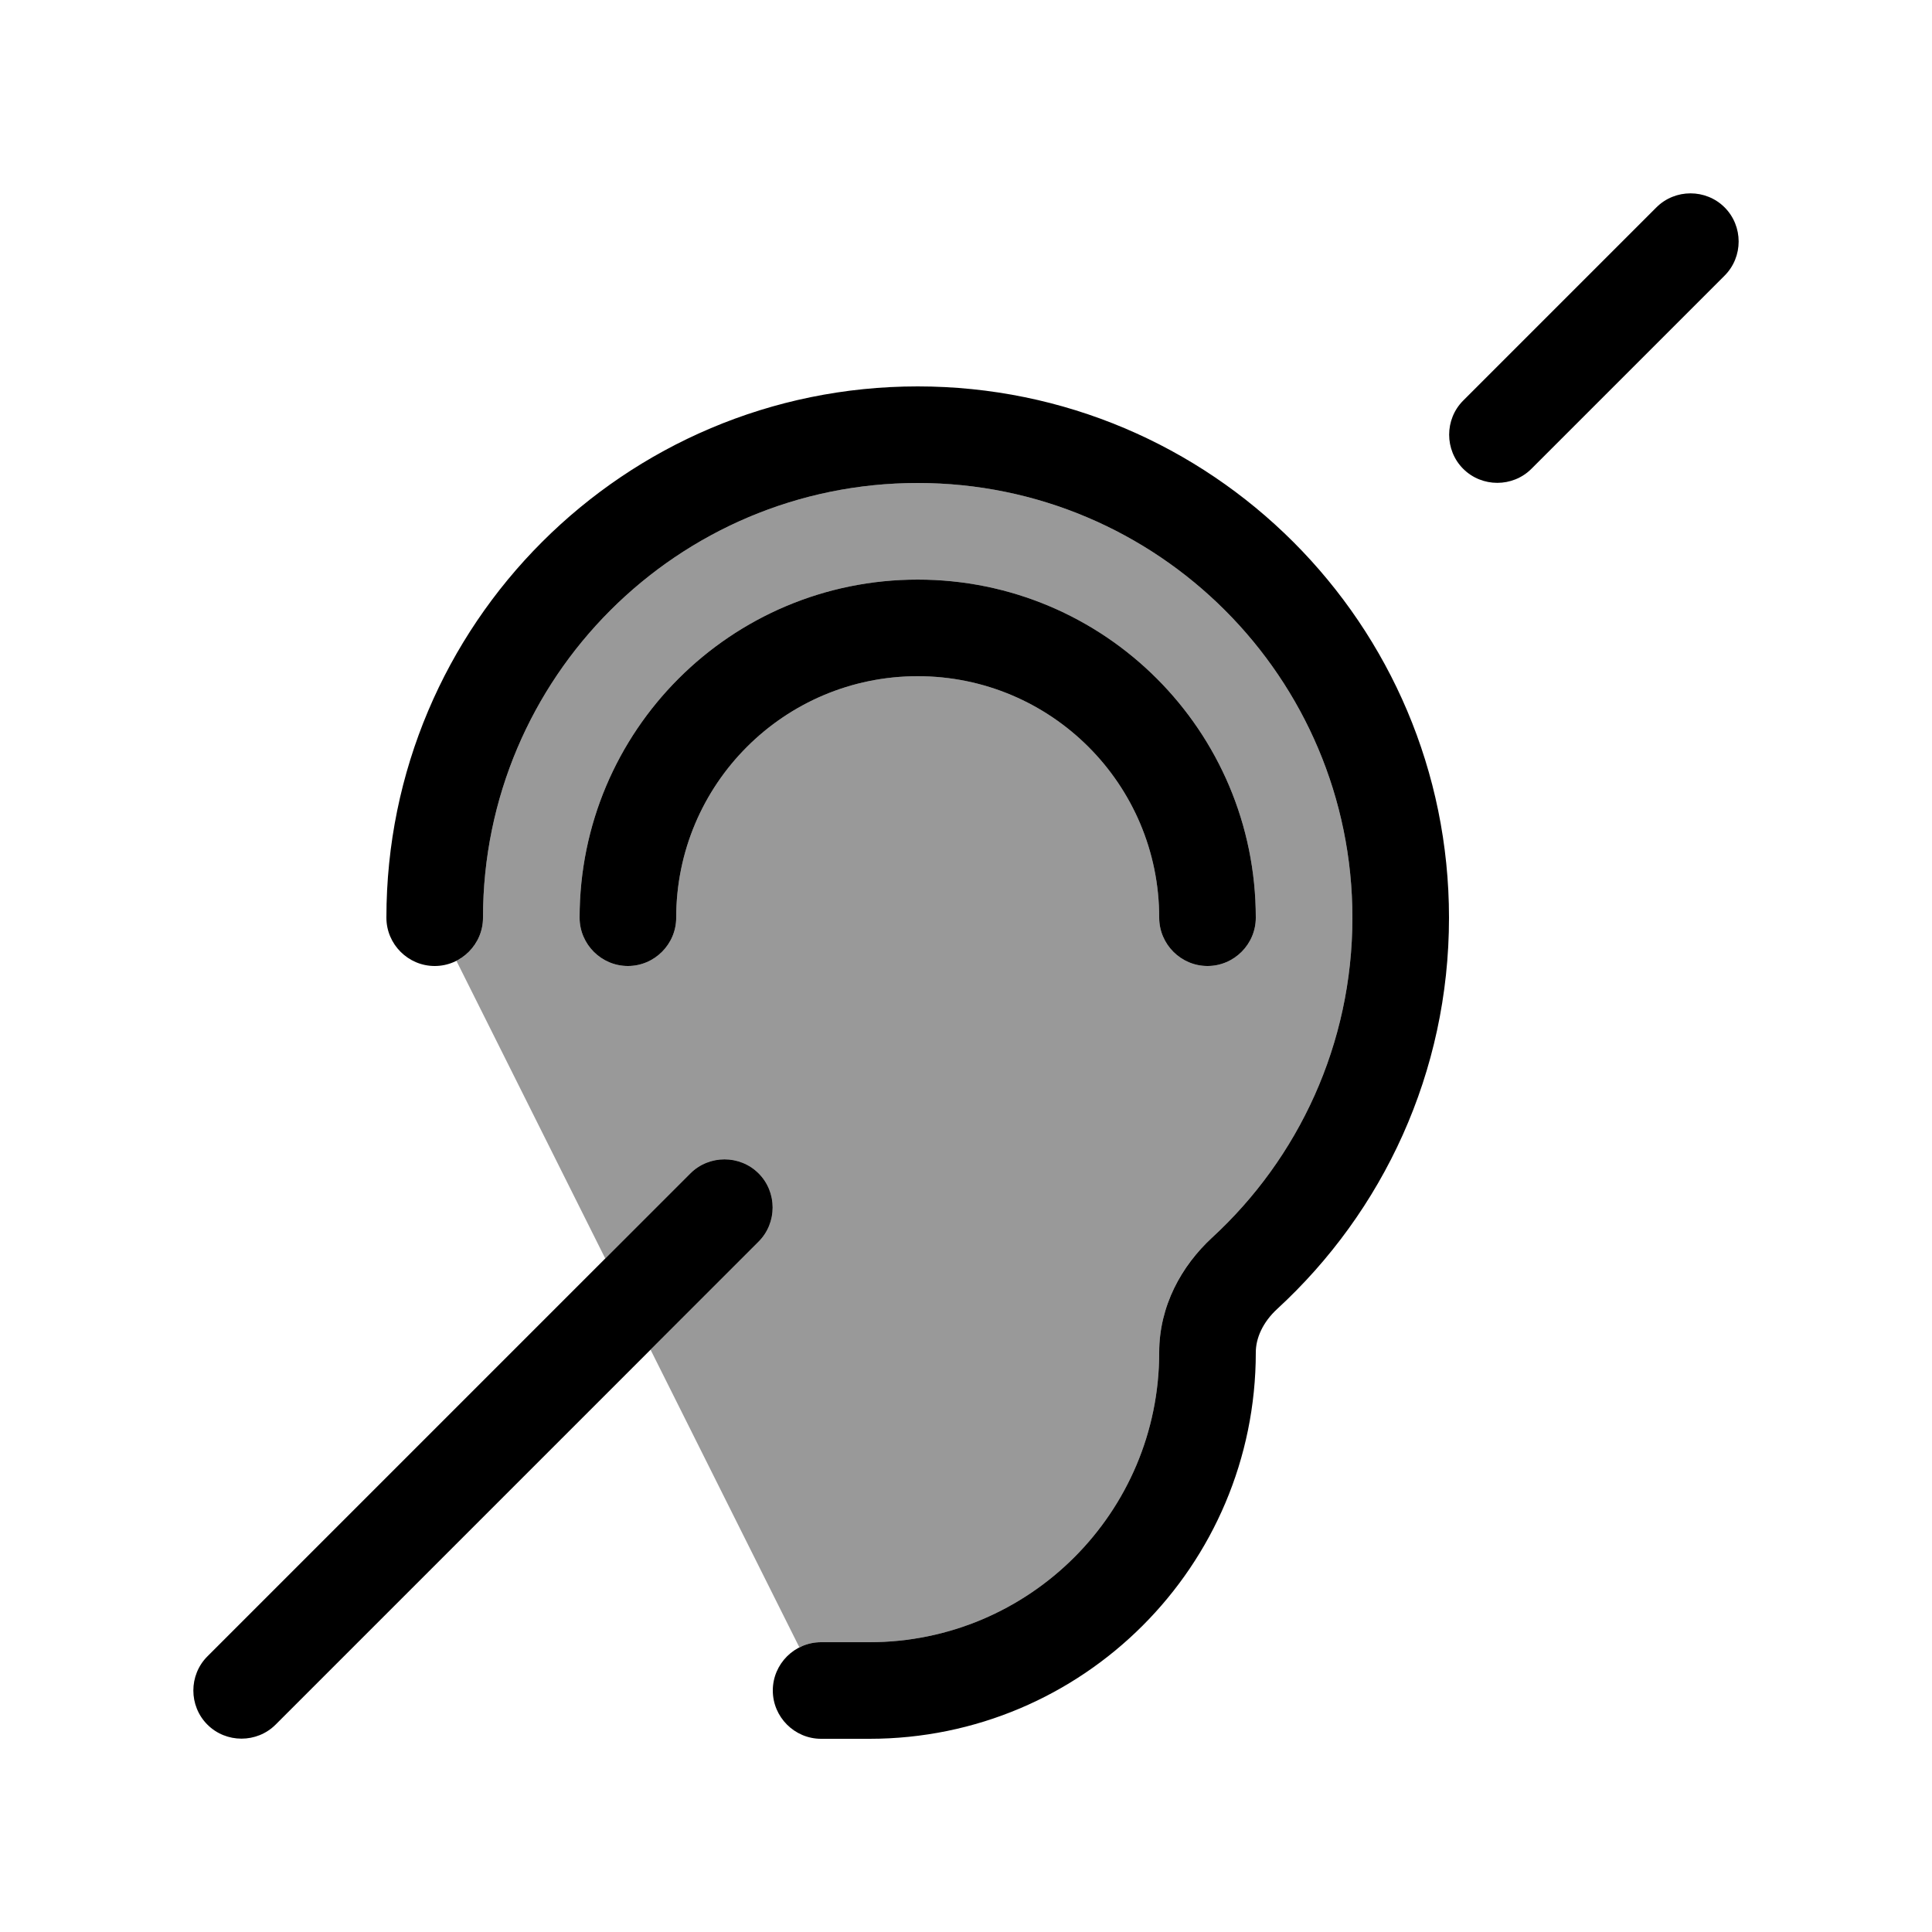
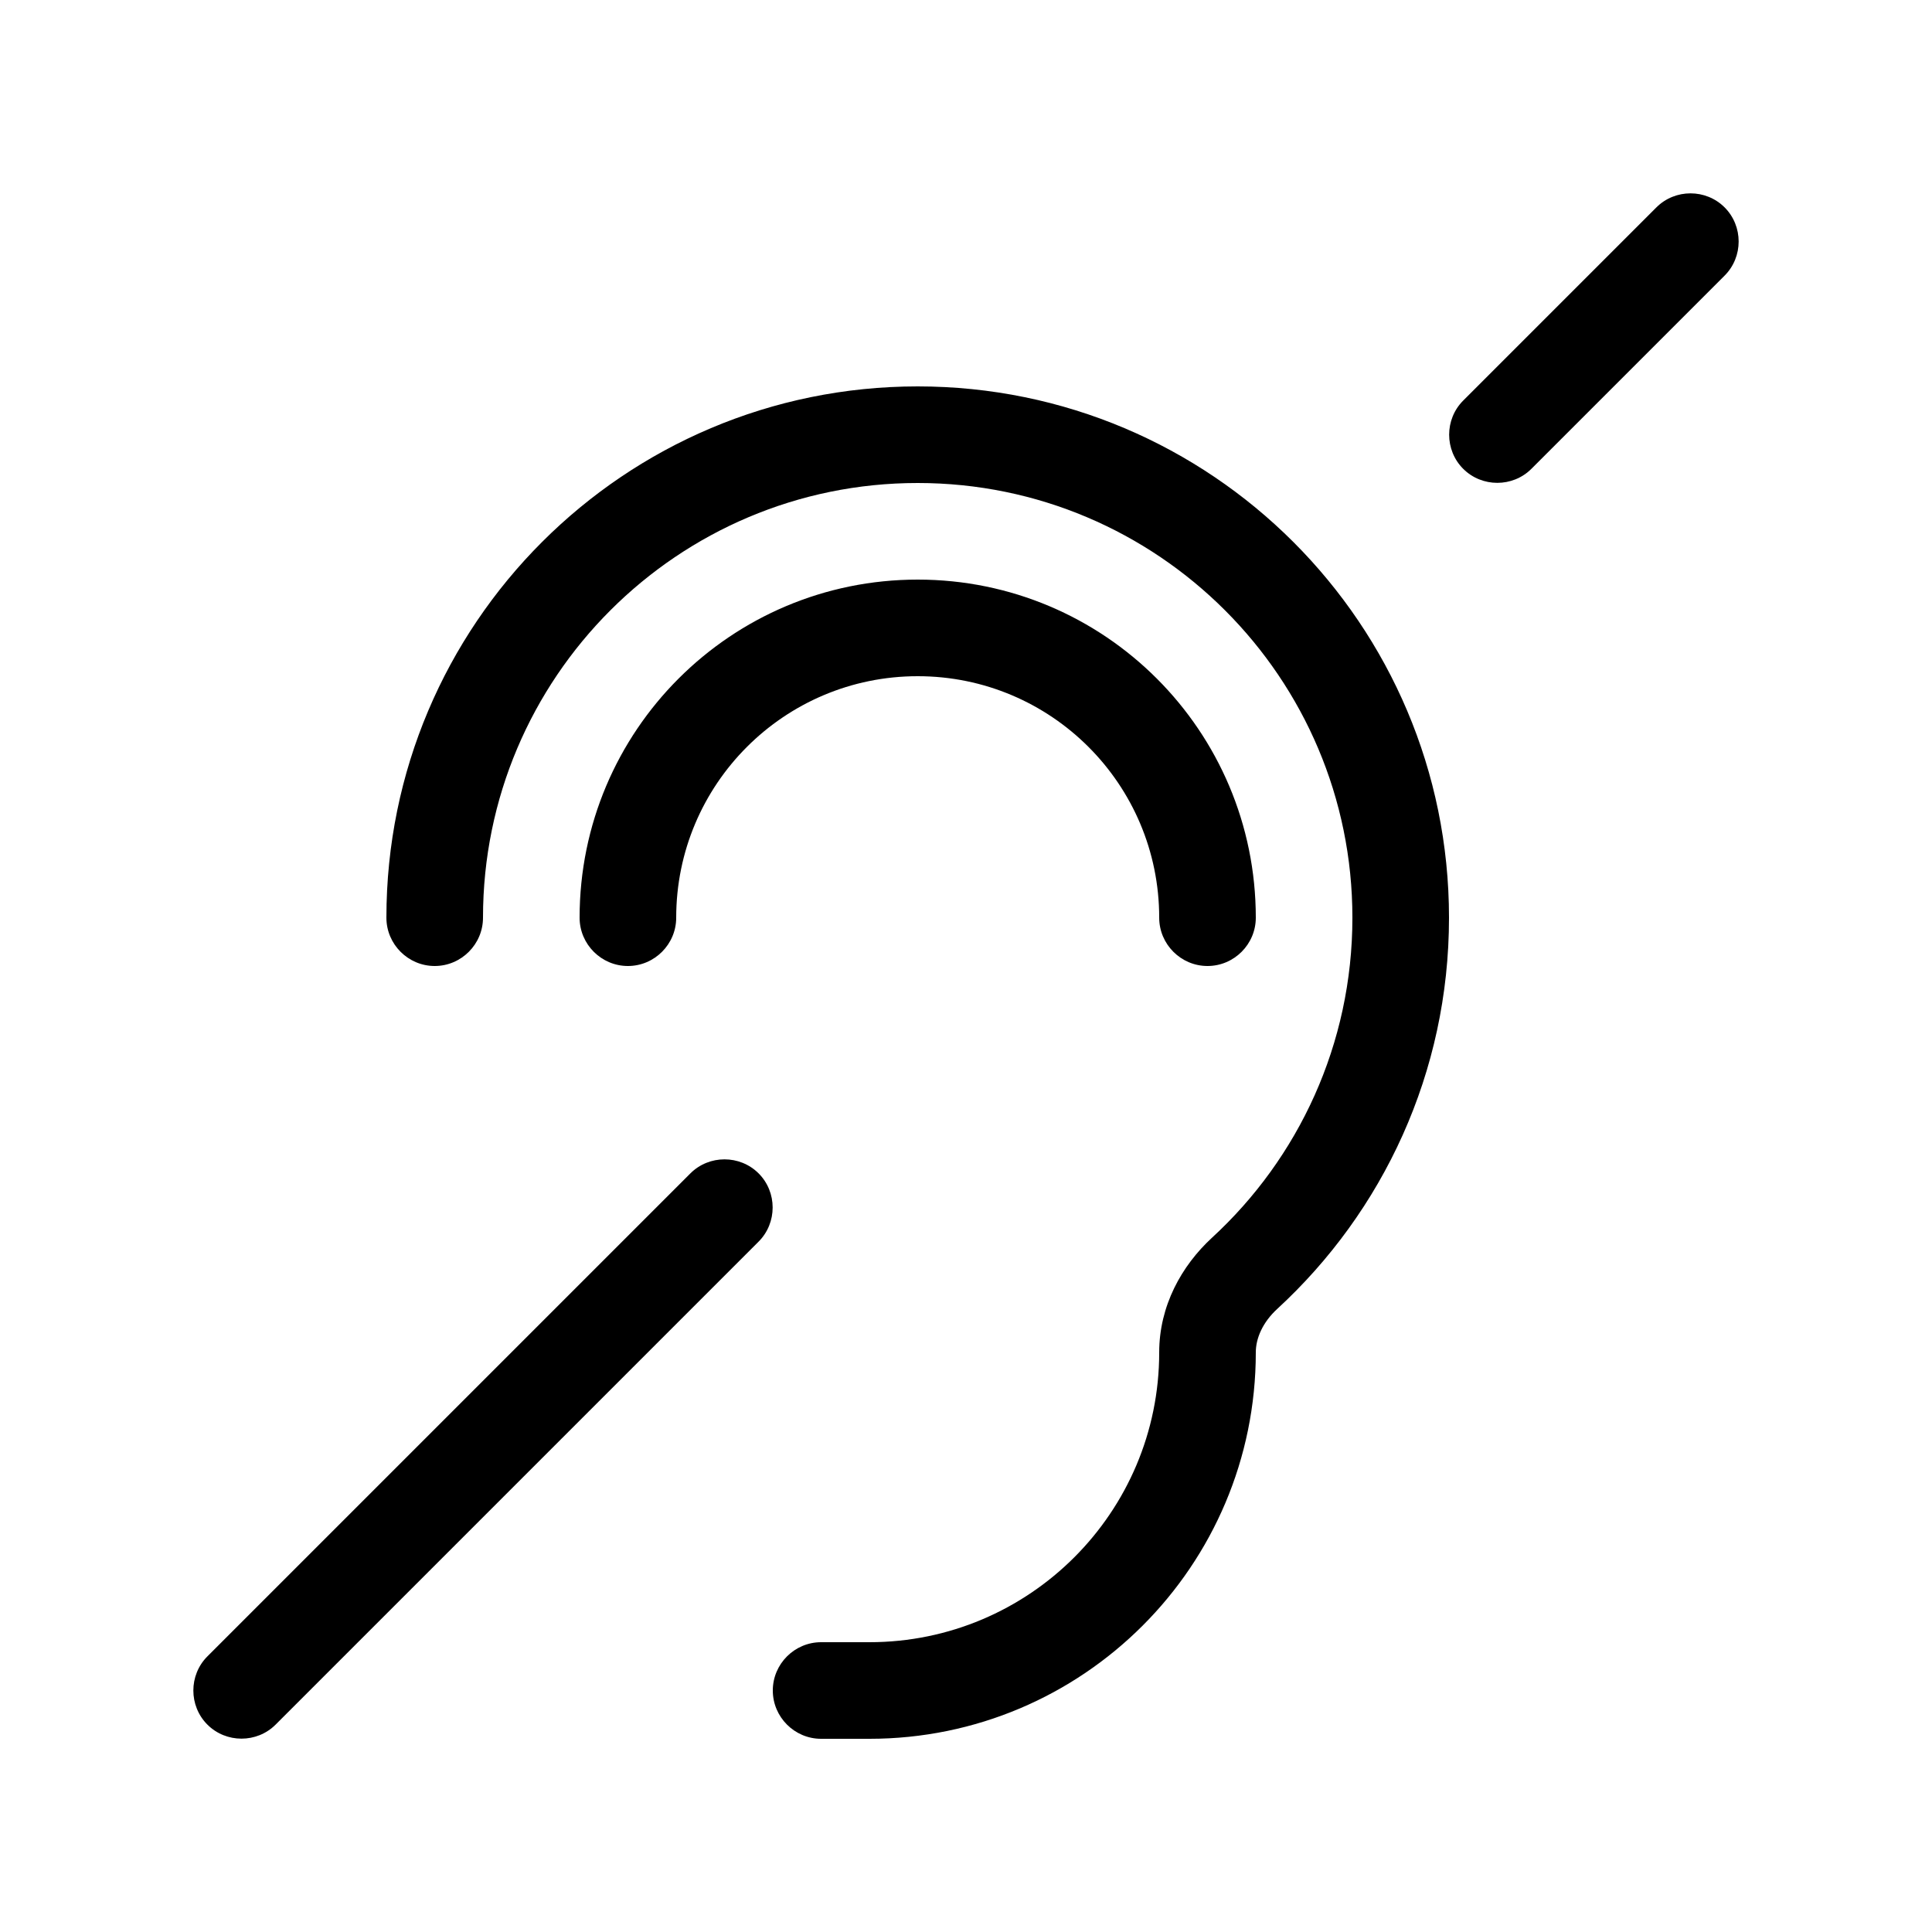
<svg xmlns="http://www.w3.org/2000/svg" viewBox="0 0 640 640">
-   <path opacity=".4" fill="currentColor" d="M151.2 318.3C156.4 315.7 160 310.2 160 304C160 224.5 224.5 160 304 160C383.5 160 448 224.5 448 304C448 345.9 430.1 383.7 401.5 410C391.4 419.2 384 432.6 384 448C384 501 341 544 288 544L272 544C269.4 544 267 544.6 264.8 545.7L215.5 447.1L251.3 411.3C257.5 405.1 257.5 394.9 251.3 388.7C245.1 382.5 234.9 382.5 228.7 388.7L200.5 416.9L151.2 318.3zM192 304C192 312.8 199.2 320 208 320C216.8 320 224 312.8 224 304C224 259.8 259.8 224 304 224C348.2 224 384 259.8 384 304C384 312.8 391.2 320 400 320C408.8 320 416 312.8 416 304C416 242.1 365.9 192 304 192C242.1 192 192 242.1 192 304z" />
  <path fill="currentColor" d="M571.3 91.3L507.3 155.3C501.1 161.5 490.9 161.5 484.7 155.3C478.5 149.1 478.5 138.9 484.7 132.7L548.7 68.7C554.9 62.5 565.1 62.5 571.3 68.7C577.5 74.9 577.5 85.1 571.3 91.3zM251.3 411.3L91.3 571.3C85.1 577.5 74.9 577.5 68.7 571.3C62.5 565.1 62.5 554.9 68.7 548.7L228.7 388.7C234.9 382.5 245.1 382.5 251.3 388.7C257.5 394.9 257.5 405.1 251.3 411.3zM304 160C224.5 160 160 224.5 160 304C160 312.8 152.8 320 144 320C135.2 320 128 312.8 128 304C128 206.8 206.8 128 304 128C401.2 128 480 206.8 480 304C480 355.3 458.1 401.4 423.1 433.6C418.3 438 416 443.3 416 448C416 518.7 358.7 576 288 576L272 576C263.2 576 256 568.8 256 560C256 551.2 263.2 544 272 544L288 544C341 544 384 501 384 448C384 432.6 391.4 419.3 401.5 410C430.1 383.7 448 345.9 448 304C448 224.5 383.5 160 304 160zM304 224C259.8 224 224 259.8 224 304C224 312.8 216.8 320 208 320C199.2 320 192 312.8 192 304C192 242.1 242.1 192 304 192C365.9 192 416 242.1 416 304C416 312.8 408.8 320 400 320C391.2 320 384 312.8 384 304C384 259.8 348.2 224 304 224z" />
</svg>